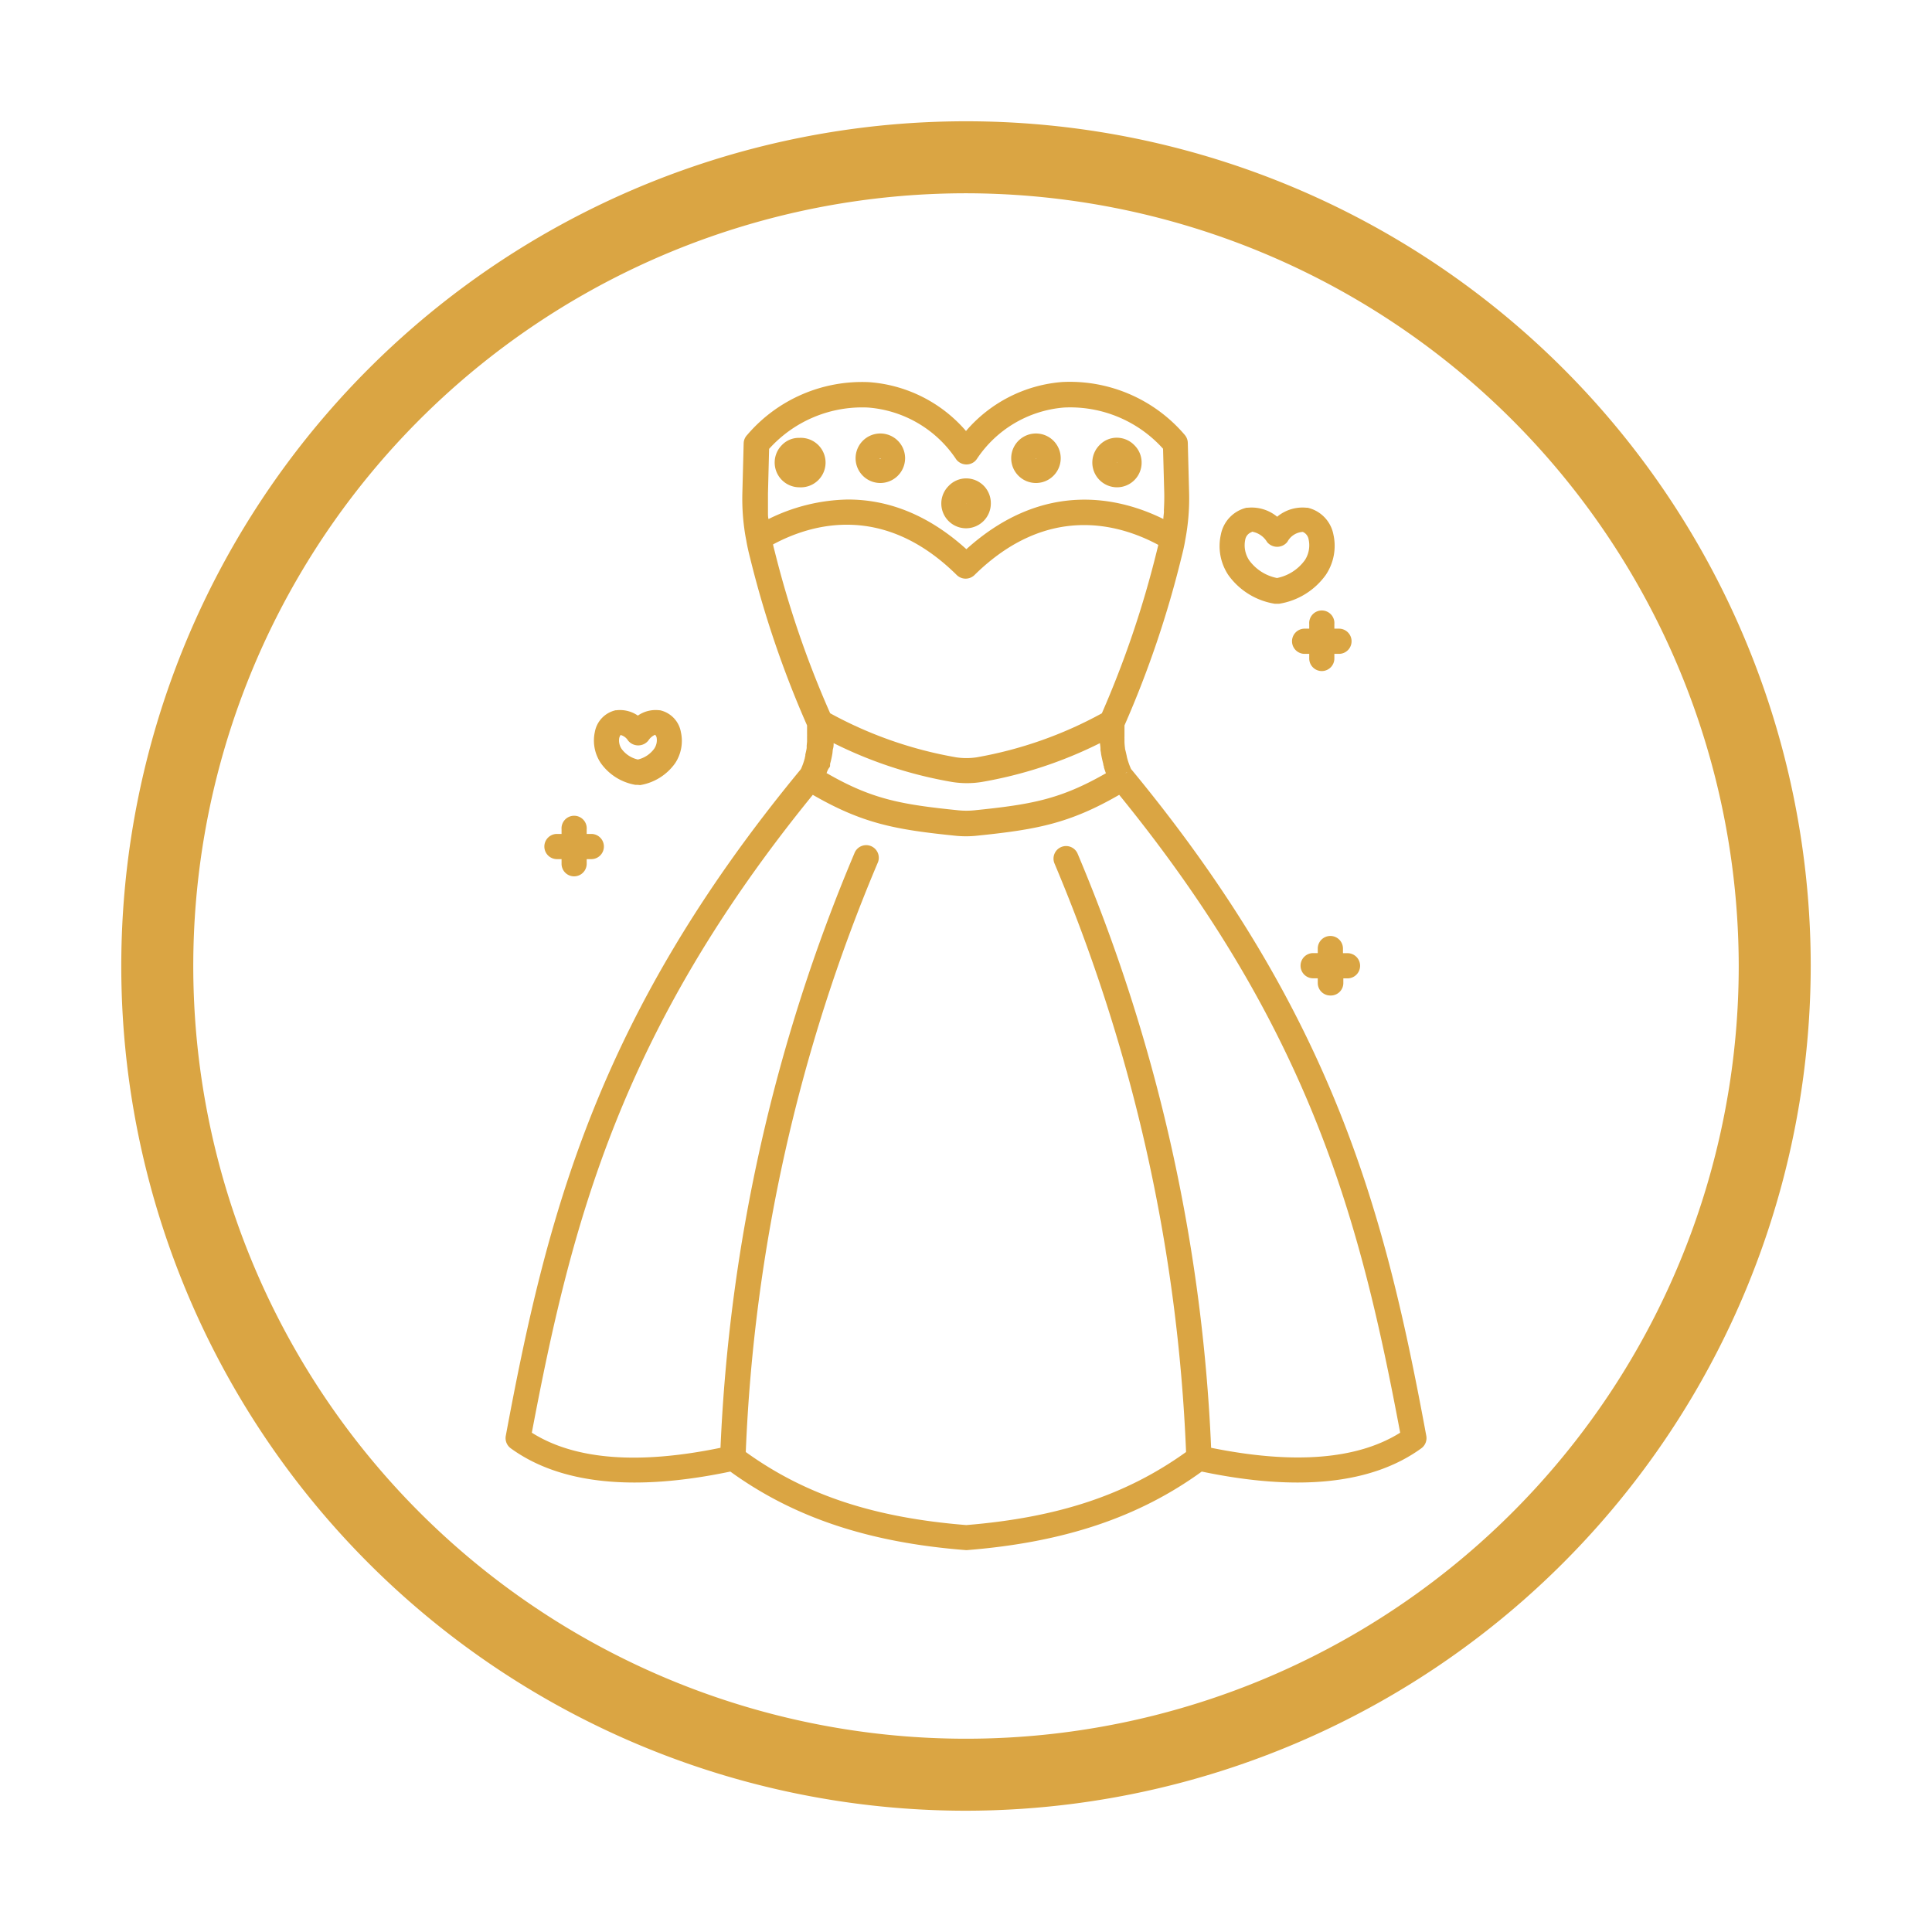
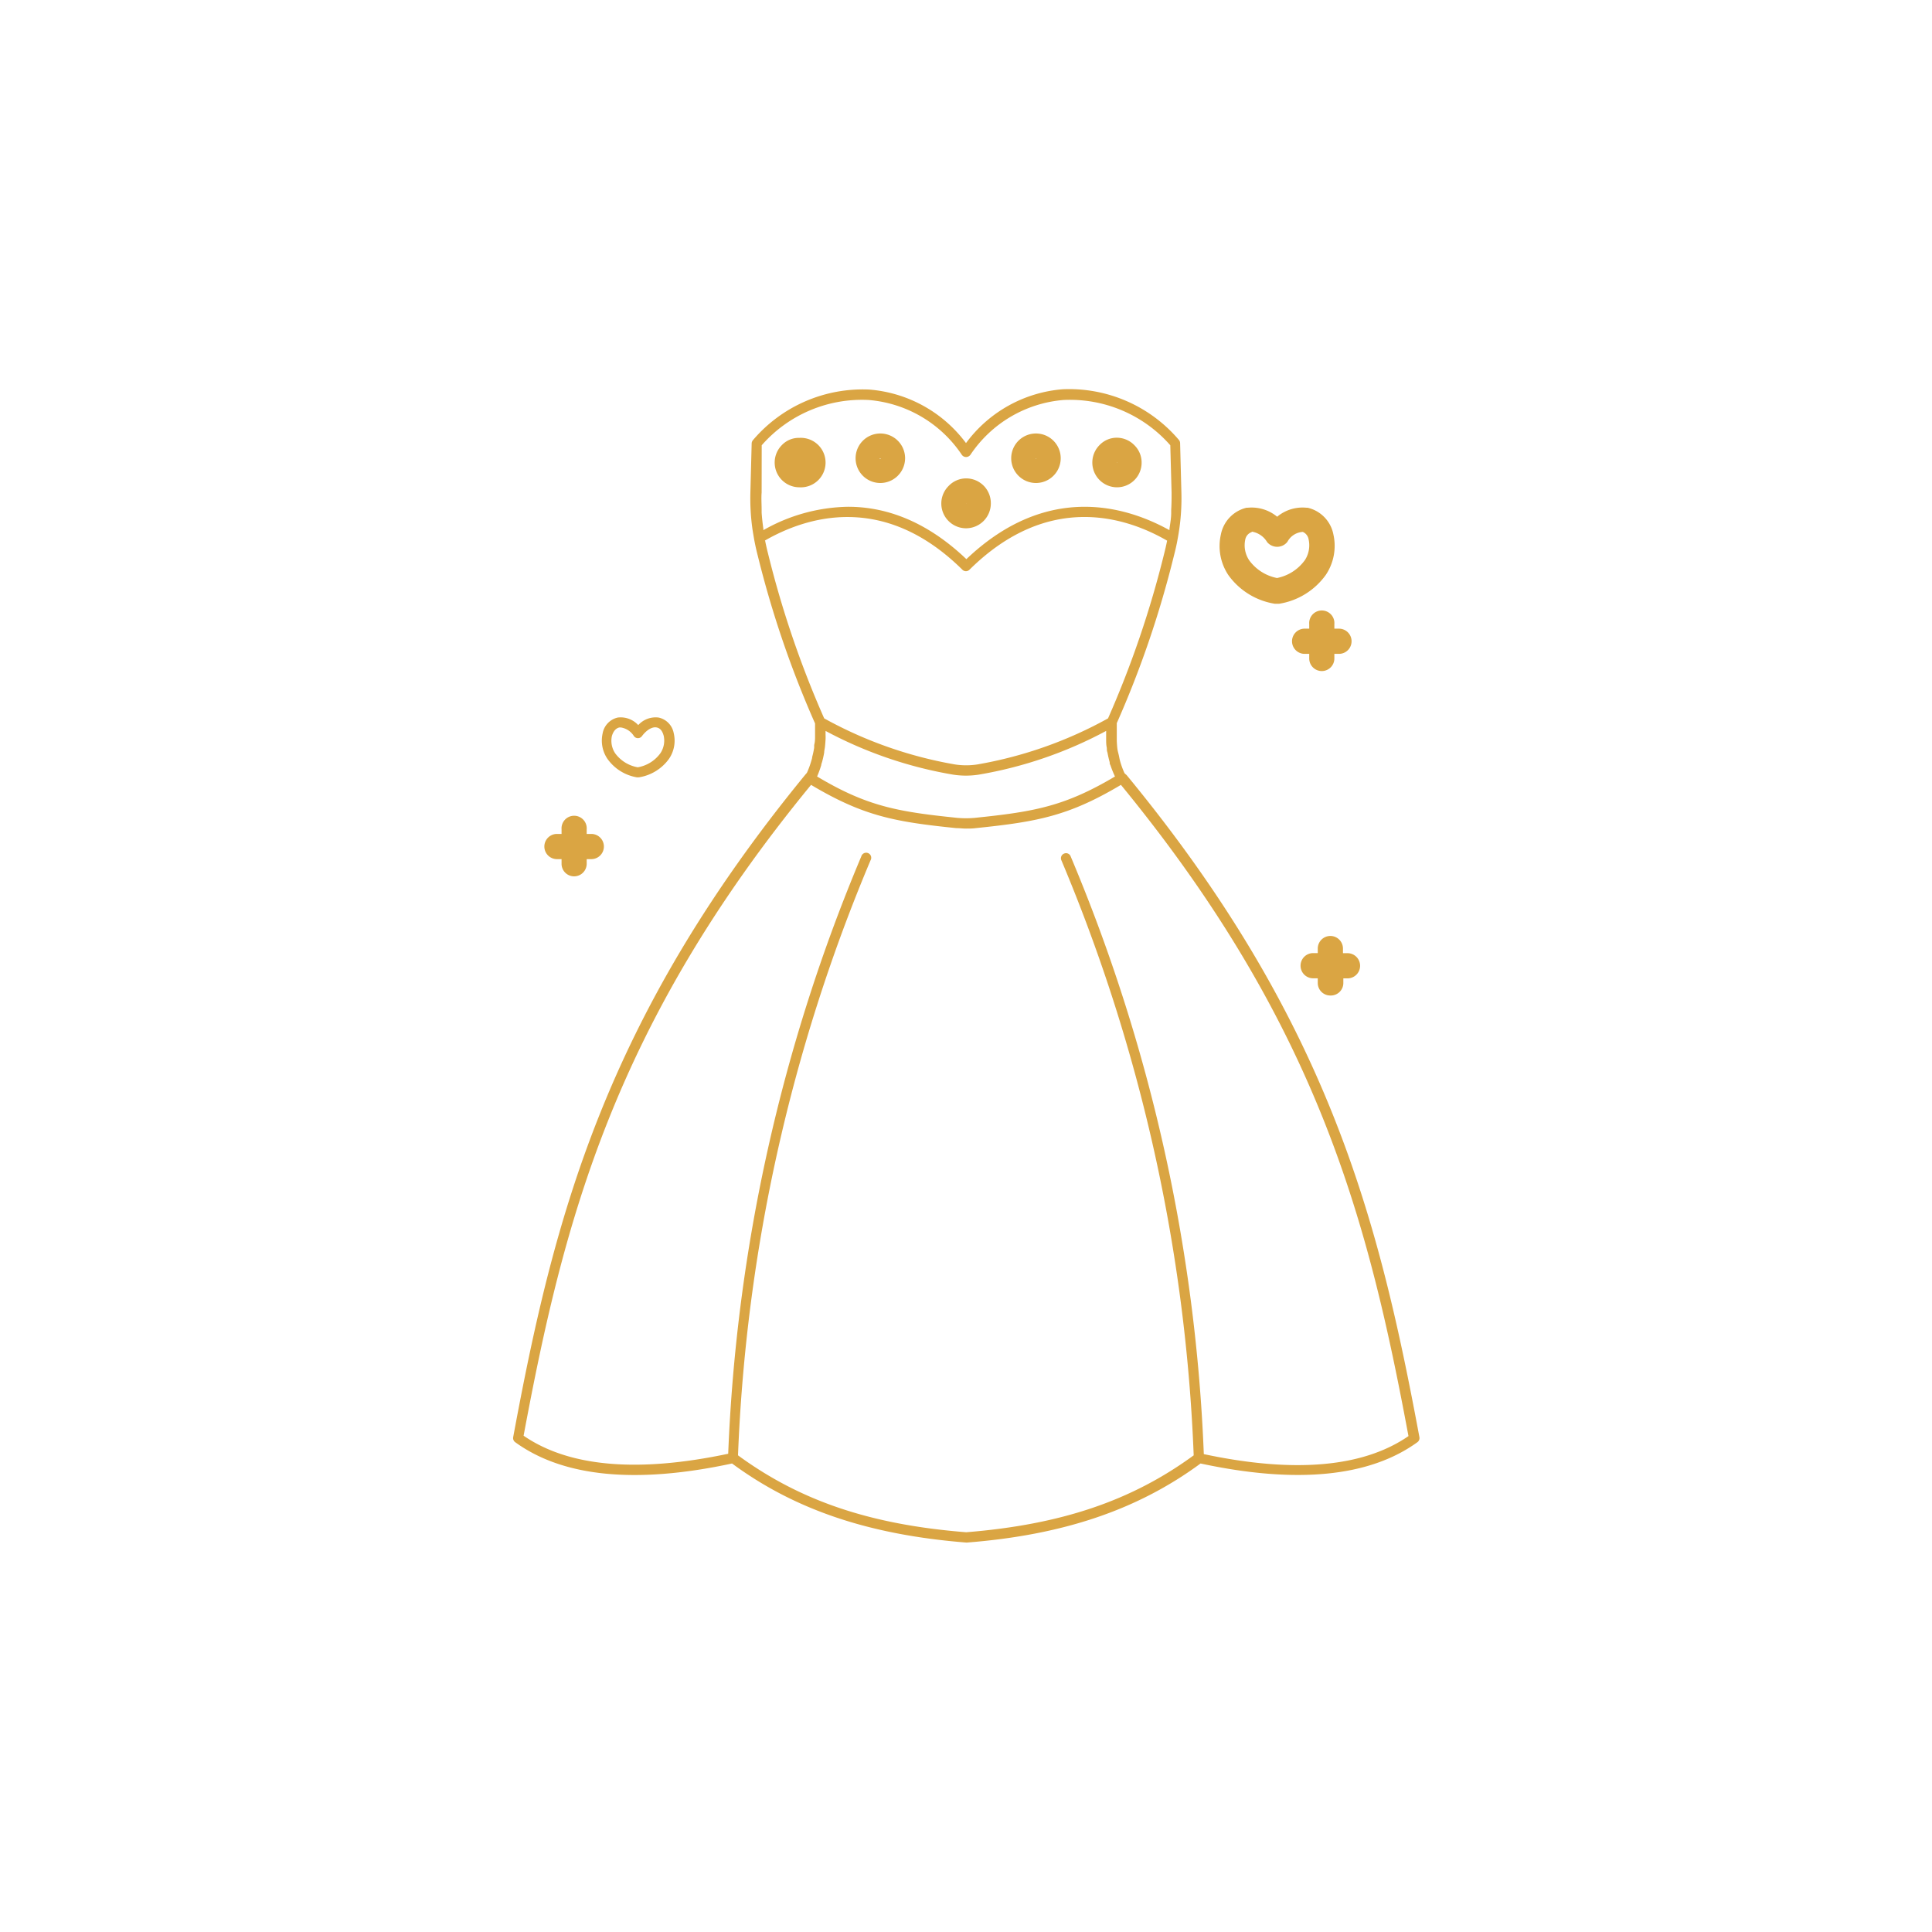
<svg xmlns="http://www.w3.org/2000/svg" id="Camada_1" data-name="Camada 1" viewBox="0 0 256 256">
  <defs>
    <style>.cls-1{fill:#daa543;}</style>
  </defs>
-   <path class="cls-1" d="M128,239.93A111.93,111.93,0,1,1,239.93,128,112.05,112.05,0,0,1,128,239.93Zm0-214.32A102.39,102.39,0,1,0,230.39,128,102.5,102.5,0,0,0,128,25.61Z" />
  <path class="cls-1" d="M149.06,102.51l-.06-.07a10.66,10.66,0,0,1-.57-1.55c-.08-.27-.12-.54-.18-.81s-.14-.53-.18-.79-.07-.73-.09-1.09c0-.2,0-.4,0-.6s0-.52,0-.78,0-.63,0-1a133.35,133.35,0,0,0,7.57-22.18c.17-.66.36-1.44.49-2.21a28.82,28.82,0,0,0,.5-6.22l-.17-6.5a.67.67,0,0,0-.18-.44,19.08,19.08,0,0,0-15.4-6.69A17.67,17.67,0,0,0,128,58.71a17.71,17.71,0,0,0-12.82-7.09,19.08,19.08,0,0,0-15.4,6.69.72.72,0,0,0-.18.44l-.17,6.51a29.31,29.31,0,0,0,.25,4.68c.07.51.16,1,.25,1.53h0c.14.78.32,1.56.49,2.21A133.92,133.92,0,0,0,108,95.86c0,.35,0,.68,0,1s0,.46,0,.69,0,.69-.08,1,0,.43-.06.65a10.82,10.82,0,0,1-.24,1.1c0,.17-.07.35-.12.52a11.23,11.23,0,0,1-.57,1.56l-.06.08-.14.16C80,135.22,73.33,161.67,68,190.43a.67.67,0,0,0,.27.67c6.35,4.61,16,5.56,28.73,2.82,8.31,6.13,18.17,9.46,31.08,10.48,12.81-1,22.67-4.35,31-10.48,12.71,2.73,22.38,1.78,28.73-2.82a.67.67,0,0,0,.27-.67c-5.36-28.76-12-55.21-38.8-87.73Zm-1.32.38c-6.62,3.93-10.64,4.67-18.58,5.48a12.84,12.84,0,0,1-2.32,0c-7.94-.81-12-1.55-18.57-5.48a13.63,13.63,0,0,0,.55-1.51c0-.13.07-.28.11-.42a12.61,12.61,0,0,0,.28-1.25c0-.21.06-.44.09-.66s.07-.71.09-1.07,0-.48,0-.72,0-.27,0-.41a55.3,55.3,0,0,0,16.88,5.79,11,11,0,0,0,3.44,0,55.09,55.09,0,0,0,16.86-5.79c0,.15,0,.29,0,.43s0,.43,0,.64c0,.4,0,.79.09,1.18,0,.19,0,.4.08.59.08.44.18.88.3,1.31,0,.12,0,.25.09.37A13.85,13.85,0,0,0,147.74,102.89ZM100.93,59A17.65,17.65,0,0,1,115.09,53a16.47,16.47,0,0,1,12.36,7.27.69.69,0,0,0,1,.13.8.8,0,0,0,.13-.13A16.47,16.47,0,0,1,140.91,53,17.69,17.69,0,0,1,155.07,59l.17,6.26c0,.76,0,1.51-.05,2.27,0,.13,0,.27,0,.41,0,.71-.13,1.42-.23,2.13l0,.18c-5.8-3.22-16.25-6.31-26.91,3.84-5.47-5.22-10.9-6.94-15.67-6.94a23.34,23.34,0,0,0-11.23,3.1l0-.19c-.1-.7-.18-1.41-.23-2.12l0-.4c0-.76-.06-1.51,0-2.28Zm.4,12.64c5.44-3.14,15.73-6.49,26.19,3.85a.66.66,0,0,0,.94,0c10.46-10.34,20.74-7,26.19-3.85-.12.59-.25,1.17-.38,1.67a132.75,132.75,0,0,1-7.45,21.88,55,55,0,0,1-17.3,6.1,9.69,9.69,0,0,1-3,0,55.25,55.25,0,0,1-17.31-6.1,131.82,131.82,0,0,1-7.45-21.88c-.13-.5-.26-1.08-.38-1.67Zm58.18,121a227,227,0,0,0-17.64-79.16.65.65,0,0,0-.86-.38.66.66,0,0,0-.38.87v0a225.88,225.88,0,0,1,17.54,78.87c-8.2,6-17.54,9.18-30.14,10.19-12.7-1-22-4.16-30.24-10.19A225.67,225.67,0,0,1,115.35,114a.67.67,0,1,0-1.22-.53v0a227.12,227.12,0,0,0-17.64,79.16c-12,2.54-21.11,1.74-27.11-2.39C74.65,162,81.26,135.92,107.47,104c6.9,4.11,11,4.89,19.23,5.73.43,0,.87.06,1.3.06s.87,0,1.3-.06c8.18-.84,12.33-1.62,19.23-5.73,26.21,31.94,32.82,58,38.1,86.29-6,4.14-15.12,4.94-27.11,2.39Z" />
-   <path class="cls-1" d="M128.05,205.4H128c-12.89-1-22.83-4.33-31.23-10.41-12.79,2.68-22.57,1.65-29.09-3.08a1.67,1.67,0,0,1-.66-1.66c5.38-28.9,12-55.48,39-88.21l.11-.14a8.78,8.78,0,0,0,.47-1.3,1,1,0,0,0,.05-.22l.06-.26,0-.14c.07-.29.14-.58.18-.87,0-.1,0-.21,0-.31l.05-.53c0-.24,0-.48,0-.72a2.72,2.72,0,0,0,0-.28c0-.13,0-.26,0-.39v-.17c0-.2,0-.39,0-.59a134.73,134.73,0,0,1-7.55-22.2c-.14-.55-.35-1.39-.5-2.29-.1-.5-.19-1-.26-1.55a29.22,29.22,0,0,1-.26-4.85l.17-6.51A1.66,1.66,0,0,1,99,57.64a20,20,0,0,1,16.19-7A18.72,18.72,0,0,1,128,57.11a18.68,18.68,0,0,1,12.73-6.49,20,20,0,0,1,16.25,7,1.7,1.7,0,0,1,.41,1.06l.17,6.51a29.41,29.41,0,0,1-.52,6.42c-.13.82-.34,1.65-.5,2.28A135.26,135.26,0,0,1,149,96.12c0,.16,0,.32,0,.48l0,.56c0,.14,0,.28,0,.42a2.46,2.46,0,0,0,0,.28l0,.44a7.93,7.93,0,0,0,.07.84c0,.15.06.29.09.43l.13.57a3.57,3.57,0,0,0,.11.47,10,10,0,0,0,.47,1.29l.12.14c27,32.73,33.65,59.31,39,88.21a1.67,1.67,0,0,1-.66,1.66c-6.52,4.73-16.3,5.76-29.09,3.08-8.39,6.08-18.3,9.39-31.13,10.41Zm-29.23-13c7.92,5.71,17,8.7,29.22,9.68,12.19-1,21.2-4,29.12-9.68a224,224,0,0,0-17.44-78,1.66,1.66,0,1,1,3.08-1.26,227.55,227.55,0,0,1,17.68,78.7c11,2.23,19.4,1.54,25.05-2-5.2-27.65-11.72-53.19-37.23-84.52-6.64,3.83-11,4.61-18.9,5.42a13.79,13.79,0,0,1-2.8,0c-7.93-.81-12.26-1.59-18.9-5.42-25.51,31.34-32,56.87-37.23,84.52,5.64,3.57,14.06,4.26,25,2A227.38,227.38,0,0,1,113.2,113.1a1.67,1.67,0,1,1,3.07,1.3A223.68,223.68,0,0,0,98.82,192.38ZM141,113.88h0Zm-26.52-.27h0Zm-4.91-11.15c6,3.46,9.86,4.14,17.42,4.91a10.73,10.73,0,0,0,2.12,0c7.56-.77,11.4-1.45,17.43-4.91-.1-.26-.19-.53-.27-.8,0-.08,0-.18-.07-.27l0-.12c-.13-.51-.24-1-.31-1.42,0-.14-.05-.3-.07-.45l0-.17c0-.26-.05-.51-.07-.76a56.31,56.31,0,0,1-15.75,5.16,12.47,12.47,0,0,1-3.76,0,56.29,56.29,0,0,1-15.78-5.16c0,.23,0,.46-.07.7s-.06.51-.1.71a11.83,11.83,0,0,1-.3,1.34l0,.14c0,.11,0,.22-.08.32C109.7,101.94,109.61,102.2,109.52,102.46Zm39.72-.13-.18.18.24-.2ZM110,94.51a53.83,53.83,0,0,0,16.7,5.84,9.12,9.12,0,0,0,2.71,0A53.86,53.86,0,0,0,146,94.52a132.61,132.61,0,0,0,7.26-21.41c.07-.29.15-.59.22-.91-5.19-2.79-14.7-5.51-24.36,4a1.68,1.68,0,0,1-2.34,0c-9.66-9.55-19.17-6.85-24.35-4.06.07.32.14.62.22.9A131.74,131.74,0,0,0,110,94.51Zm2.37-28.32c5.58,0,10.85,2.21,15.68,6.58,10.25-9.24,20.29-6.87,26.1-4,0-.28.05-.56.07-.83a2.38,2.38,0,0,0,0-.34c.05-.86.06-1.58.05-2.25l-.16-5.89A16.54,16.54,0,0,0,141,54a15.34,15.34,0,0,0-11.57,6.83,1.8,1.8,0,0,1-.35.37,1.7,1.7,0,0,1-2.37-.32A15.44,15.44,0,0,0,115,54a16.59,16.59,0,0,0-13.09,5.48l-.15,5.9c0,.66,0,1.36,0,2.19l0,.39c0,.27,0,.54.07.82A24.51,24.51,0,0,1,112.32,66.19ZM101,71.52c0,.08,0,.15,0,.22l.28,0-.17-.26Z" />
  <path class="cls-1" d="M105.91,63.57a2.28,2.28,0,1,0-2.27-2.28h0A2.27,2.27,0,0,0,105.91,63.57Zm0-3.22a.95.95,0,1,1-.94.95h0A1,1,0,0,1,105.91,60.35Z" />
  <path class="cls-1" d="M105.91,64.57h0a3.28,3.28,0,0,1-2.3-5.6,3.1,3.1,0,0,1,2.32-.95,3.28,3.28,0,1,1,0,6.55Zm0-3.28v.06a0,0,0,0,0,0-.05h0Z" />
  <path class="cls-1" d="M116.64,63a2.28,2.28,0,1,0-2.27-2.28A2.28,2.28,0,0,0,116.64,63Zm0-3.22a.94.94,0,1,1-.94.94h0a.94.94,0,0,1,.94-.94Z" />
  <path class="cls-1" d="M116.65,64h0a3.28,3.28,0,1,1,3.28-3.28A3.29,3.29,0,0,1,116.64,64Zm0-3.28h-.11l.06.06A.06.06,0,0,0,116.7,60.76Z" />
  <path class="cls-1" d="M148,63.57a2.28,2.28,0,1,0-2.27-2.28h0A2.27,2.27,0,0,0,148,63.57Zm0-3.22a.95.95,0,1,1-.94.95h0A1,1,0,0,1,148,60.35Z" />
  <path class="cls-1" d="M148,64.57h0a3.28,3.28,0,0,1-2.3-5.6A3.15,3.15,0,0,1,148,58a3.25,3.25,0,0,1,2.32,1,3.22,3.22,0,0,1,.95,2.32A3.26,3.26,0,0,1,148,64.57Zm0-3.27v.05a0,0,0,0,0,.05-.05Z" />
  <path class="cls-1" d="M137.27,63A2.28,2.28,0,1,0,135,60.75h0A2.3,2.3,0,0,0,137.27,63Zm0-3.22a.94.94,0,1,1-.94,1h0A.94.94,0,0,1,137.27,59.82Z" />
  <path class="cls-1" d="M137.27,64h0a3.28,3.28,0,0,1,0-6.56h0a3.28,3.28,0,0,1,0,6.56Zm0-3.28v.06s.06,0,.06-.06Z" />
  <path class="cls-1" d="M128,69a2.28,2.28,0,1,0-2.28-2.29h0A2.3,2.3,0,0,0,128,69Zm0-3.23a.95.95,0,0,1,0,1.89.94.94,0,0,1-.95-.93v0A1,1,0,0,1,128,65.77Z" />
  <path class="cls-1" d="M128,70h0a3.28,3.28,0,0,1-2.3-5.61,3.21,3.21,0,0,1,2.33-1,3.27,3.27,0,0,1,3.26,3.29A3.29,3.29,0,0,1,128,70Zm.06-3.28H128l0,0A.06.06,0,0,0,128.06,66.72Z" />
  <path class="cls-1" d="M84.39,103h.27a6.07,6.07,0,0,0,4-2.47,4.27,4.27,0,0,0,.61-3.39,2.59,2.59,0,0,0-2-2.06,3.1,3.1,0,0,0-2.7,1,3.15,3.15,0,0,0-2.72-1,2.62,2.62,0,0,0-2,2.11,4.31,4.31,0,0,0,.63,3.35A6,6,0,0,0,84.39,103Zm-3.31-5.48c.14-.46.41-1,1-1.13h.18A2.49,2.49,0,0,1,84,97.54a.65.65,0,0,0,.53.27h0a.65.65,0,0,0,.53-.27c.61-.81,1.34-1.26,1.94-1.15s.82.67.94,1.09a3,3,0,0,1-.43,2.32,4.68,4.68,0,0,1-3,1.87,4.7,4.7,0,0,1-3-1.86A3,3,0,0,1,81.08,97.52Z" />
-   <path class="cls-1" d="M84.52,104l-.3,0a7.09,7.09,0,0,1-4.6-2.87,5.35,5.35,0,0,1-.8-4.14,3.6,3.6,0,0,1,2.77-2.88l.11,0a4.17,4.17,0,0,1,2.82.71,4.13,4.13,0,0,1,2.82-.71l.1,0A3.6,3.6,0,0,1,90.22,97a5.37,5.37,0,0,1-.76,4.13,7.11,7.11,0,0,1-4.64,2.9Zm-2.46-6.25a2,2,0,0,0,.31,1.49,3.68,3.68,0,0,0,2.15,1.4,3.71,3.71,0,0,0,2.17-1.44A2,2,0,0,0,87,97.7a.85.85,0,0,0-.19-.34,2,2,0,0,0-.91.78,1.73,1.73,0,0,1-2.67,0,1.67,1.67,0,0,0-1-.75A1.38,1.38,0,0,0,82.06,97.76Z" />
  <path class="cls-1" d="M169.07,79h.27a8.44,8.44,0,0,0,5.49-3.41,5.85,5.85,0,0,0,.84-4.6A3.54,3.54,0,0,0,173,68.26a4.34,4.34,0,0,0-3.82,1.62,4.37,4.37,0,0,0-3.83-1.62,3.54,3.54,0,0,0-2.65,2.81,5.89,5.89,0,0,0,.86,4.56A8.33,8.33,0,0,0,169.07,79ZM164,71.39a2.33,2.33,0,0,1,1.6-1.82,1.51,1.51,0,0,1,.3,0,3.84,3.84,0,0,1,2.76,1.78.67.67,0,0,0,.53.26h0a.67.67,0,0,0,.53-.26,3.52,3.52,0,0,1,3.05-1.76,2.28,2.28,0,0,1,1.58,1.78,4.52,4.52,0,0,1-.66,3.54,7.1,7.1,0,0,1-4.5,2.81,7.14,7.14,0,0,1-4.51-2.8A4.58,4.58,0,0,1,164,71.39Z" />
  <path class="cls-1" d="M169.18,80l-.27,0a9.39,9.39,0,0,1-6.14-3.79,6.92,6.92,0,0,1-1-5.37,4.53,4.53,0,0,1,3.39-3.56l.14,0a5.29,5.29,0,0,1,3.93,1.19,5.25,5.25,0,0,1,3.92-1.19l.13,0a4.51,4.51,0,0,1,3.4,3.53,6.89,6.89,0,0,1-1,5.36A9.43,9.43,0,0,1,169.5,80l-.3,0Zm-3.34-9.49a1.3,1.3,0,0,0-.84,1v0a3.59,3.59,0,0,0,.53,2.74,6,6,0,0,0,3.68,2.34,6,6,0,0,0,3.7-2.38,3.61,3.61,0,0,0,.49-2.73,1.32,1.32,0,0,0-.77-1,2.47,2.47,0,0,0-2,1.24l-.07.11a1.73,1.73,0,0,1-2.66,0,2.89,2.89,0,0,0-2-1.38Z" />
  <path class="cls-1" d="M73.8,112.84h1.61v1.61a.66.66,0,0,0,.66.67.67.67,0,0,0,.67-.67v-1.61h1.61a.67.67,0,1,0,0-1.34H76.74v-1.61a.67.67,0,1,0-1.33,0v1.61H73.8a.67.67,0,0,0,0,1.34Z" />
  <path class="cls-1" d="M76.07,116.12a1.66,1.66,0,0,1-1.66-1.67v-.61H73.8a1.67,1.67,0,0,1,0-3.34h.61v-.61a1.67,1.67,0,1,1,3.33,0v.61h.61a1.67,1.67,0,1,1,0,3.34h-.61v.61A1.67,1.67,0,0,1,76.07,116.12Z" />
  <path class="cls-1" d="M175.15,82a.67.67,0,0,0-.67.67V84.3h-1.61a.67.67,0,0,0,0,1.34h1.61v1.61a.67.67,0,1,0,1.33,0V85.64h1.61a.67.67,0,0,0,0-1.34h-1.61V82.69A.67.67,0,0,0,175.15,82Z" />
  <path class="cls-1" d="M175.15,88.92a1.67,1.67,0,0,1-1.67-1.67v-.61h-.61a1.67,1.67,0,0,1,0-3.34h.61v-.61a1.67,1.67,0,1,1,3.33,0v.61h.61a1.67,1.67,0,0,1,0,3.34h-.61v.61A1.67,1.67,0,0,1,175.15,88.92Z" />
-   <path class="cls-1" d="M177,125.69a.67.67,0,0,0-1.34,0v1.6H174a.67.67,0,1,0,0,1.34h1.6v1.62a.67.67,0,0,0,1.34,0v-1.61h1.61a.67.67,0,0,0,0-1.34H177Z" />
  <path class="cls-1" d="M176.28,131.91a1.66,1.66,0,0,1-1.67-1.66v-.62H174a1.67,1.67,0,1,1,0-3.34h.61v-.6a1.67,1.67,0,0,1,3.34,0v.61h.6a1.67,1.67,0,0,1,0,3.34H178v.61A1.66,1.66,0,0,1,176.28,131.91Z" />
</svg>